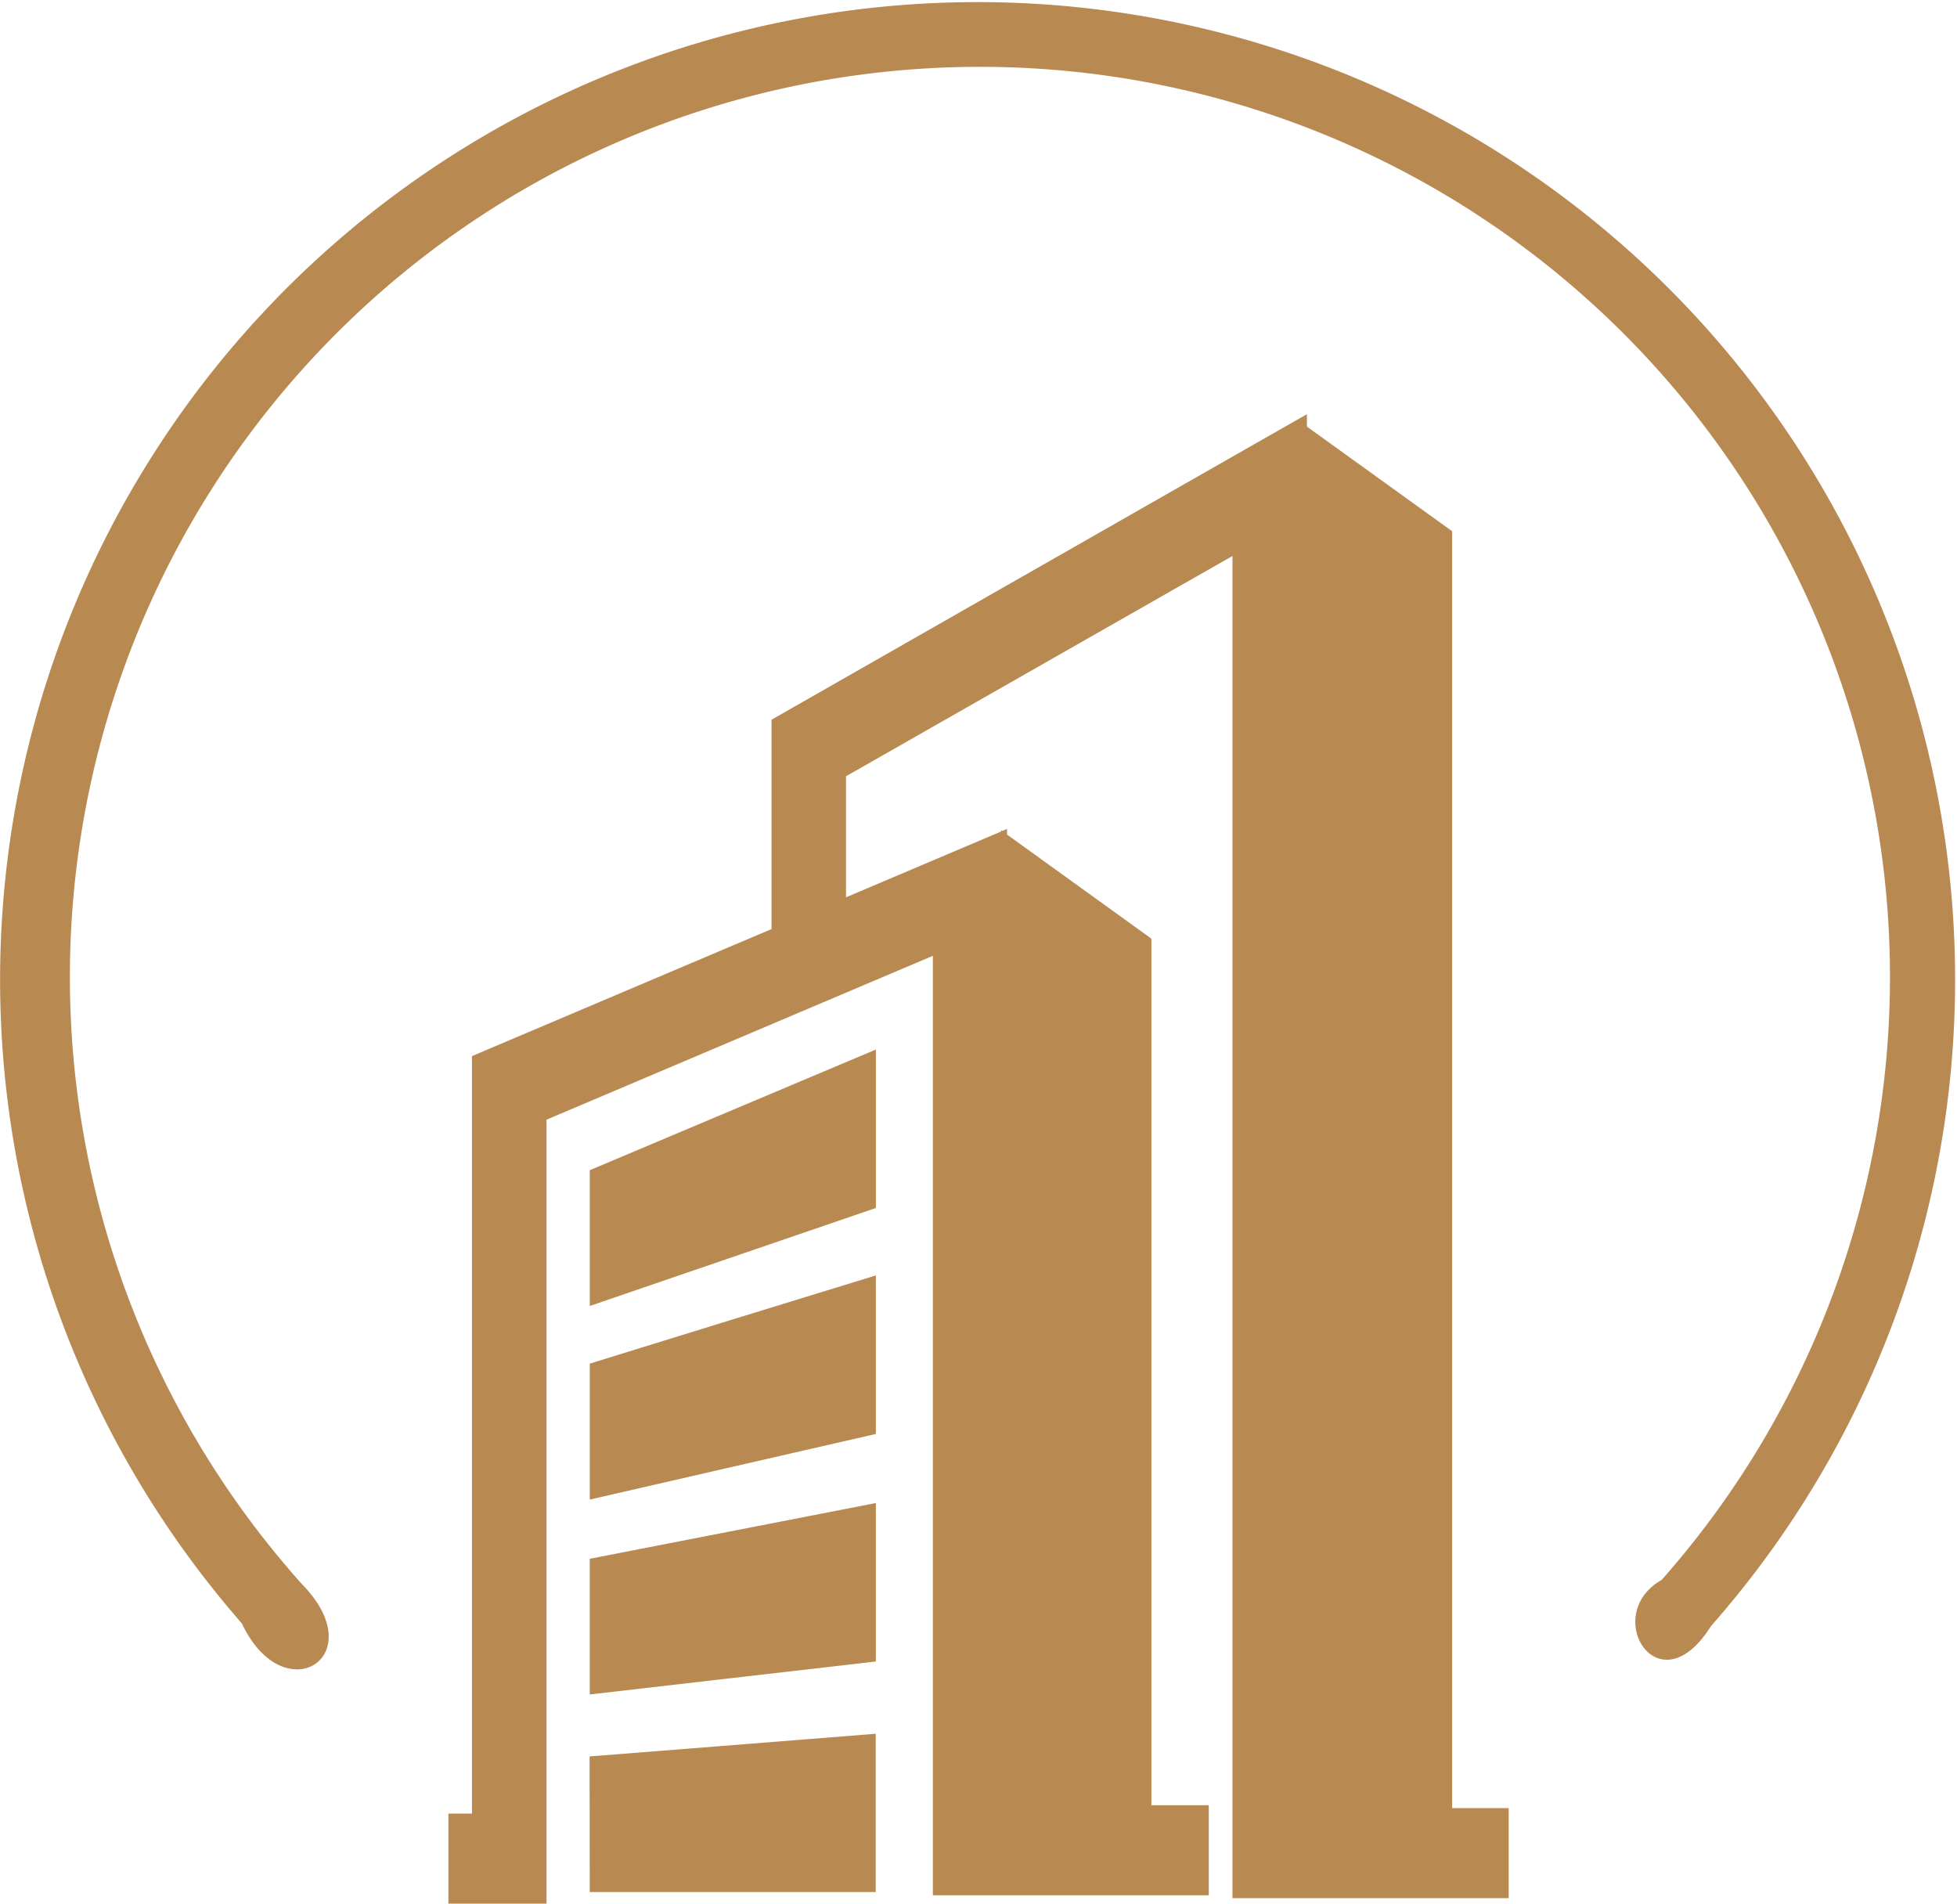
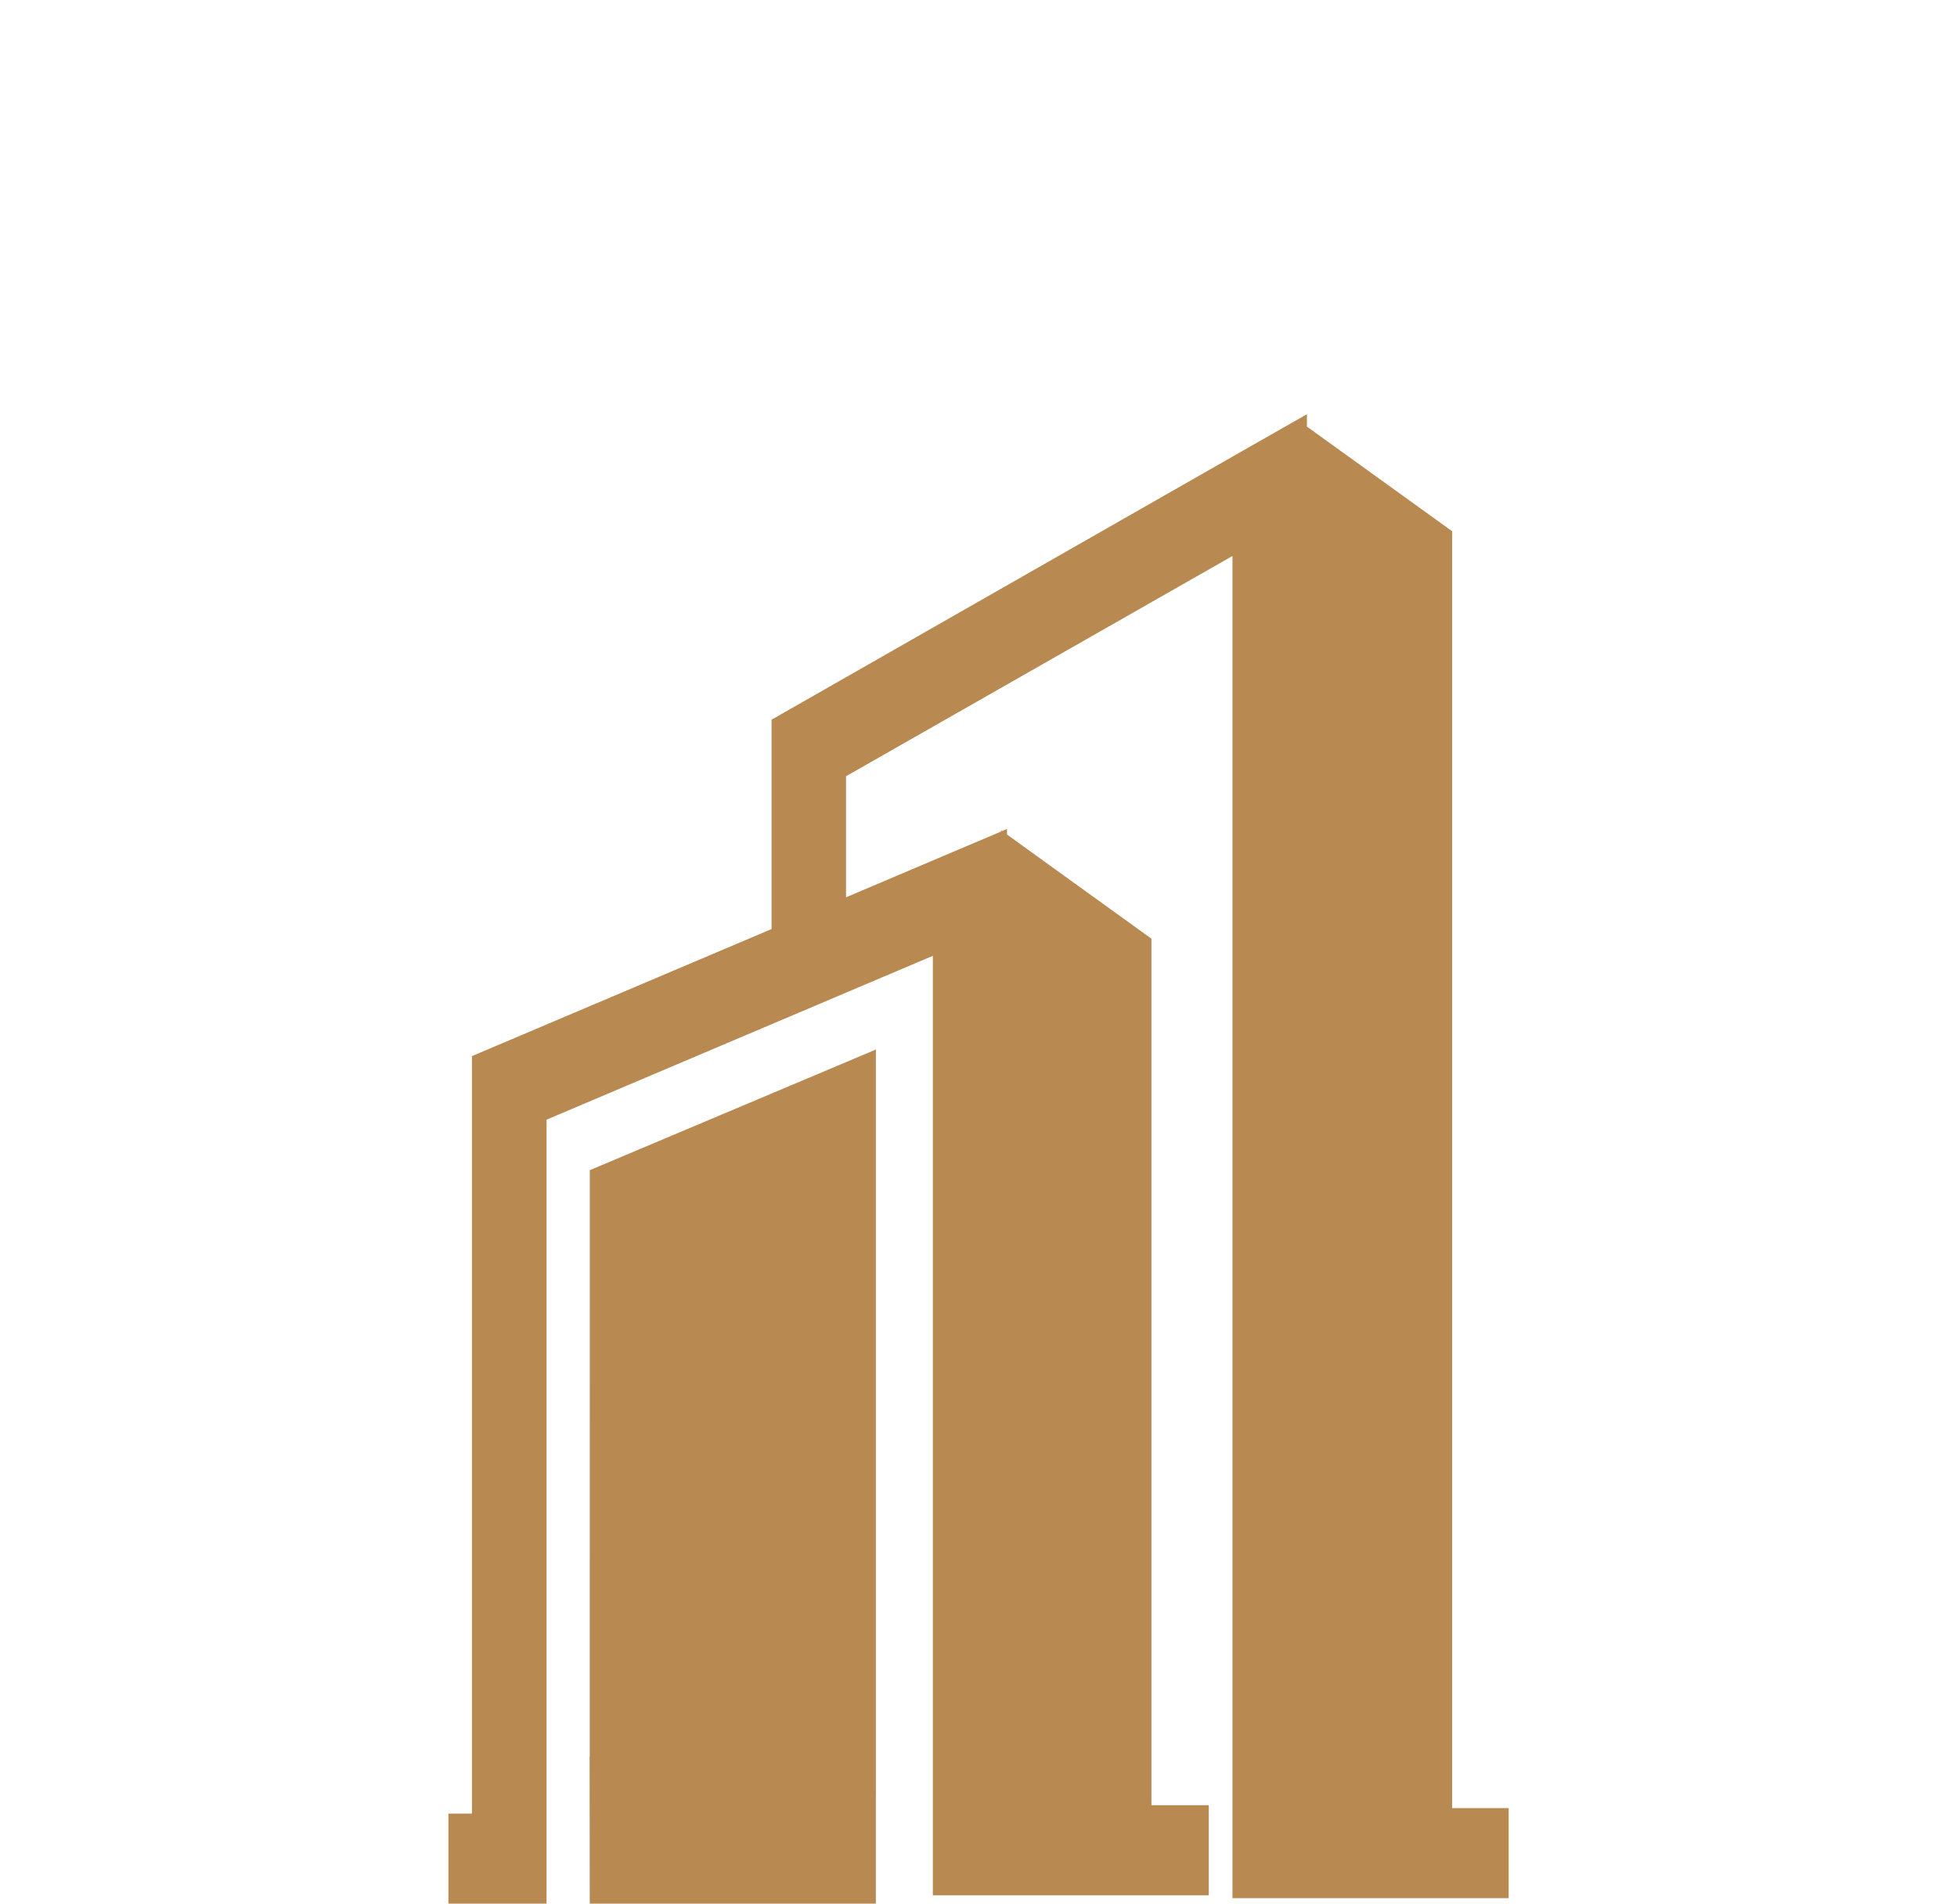
<svg xmlns="http://www.w3.org/2000/svg" width="41.54" height="40.402" viewBox="0 0 41.54 40.402">
  <g id="组_4355" data-name="组 4355" transform="translate(-1018.37 -639)">
-     <path id="写字楼" d="M71.03,29.717h.5V13.64l.53-.225,5.829-2.472V6.5l.454-.259L88.126.658,89.253.016V.279L92.336,2.5V29.6h1.2v1.911H87.673V3.025L79.47,7.7v2.569l2.373-1.007.919-.389v-.03l.025.019.1-.045v.12l3.065,2.21V29.538h1.218V31.45H81.313V11.511l-8.2,3.478V31.627H71.03v-1.91Zm3,1.665H80.1v-3.36l-3.273.26-2.8.221Zm0-12.439q1.332-.455,2.8-.959,1.637-.562,3.274-1.121V13.5l-3.273,1.38-2.8,1.181v2.884Zm0,4.109,2.8-.643,3.273-.75V18.294L76.831,19.3l-2.8.866v2.883Zm0,4.136q1.332-.153,2.8-.323l3.273-.377V23.125l-3.273.638-2.8.545Z" transform="translate(956.858 647.775)" fill="#b98952" />
-     <path id="面板_摇头" d="M101.048,155.107a20.749,20.749,0,1,0-31.182-.059c.889,1.891,2.783.713,1.285-.823a19.317,19.317,0,1,1,28.852-.1C98.7,154.859,99.935,156.886,101.048,155.107Z" transform="translate(953.638 518.407)" fill="#b98952" />
+     <path id="写字楼" d="M71.03,29.717h.5V13.64l.53-.225,5.829-2.472V6.5l.454-.259L88.126.658,89.253.016V.279L92.336,2.5V29.6h1.2v1.911H87.673V3.025L79.47,7.7v2.569l2.373-1.007.919-.389v-.03l.025.019.1-.045v.12l3.065,2.21V29.538h1.218V31.45H81.313V11.511l-8.2,3.478V31.627H71.03v-1.91Zm3,1.665H80.1v-3.36l-3.273.26-2.8.221Zq1.332-.455,2.8-.959,1.637-.562,3.274-1.121V13.5l-3.273,1.38-2.8,1.181v2.884Zm0,4.109,2.8-.643,3.273-.75V18.294L76.831,19.3l-2.8.866v2.883Zm0,4.136q1.332-.153,2.8-.323l3.273-.377V23.125l-3.273.638-2.8.545Z" transform="translate(956.858 647.775)" fill="#b98952" />
  </g>
</svg>